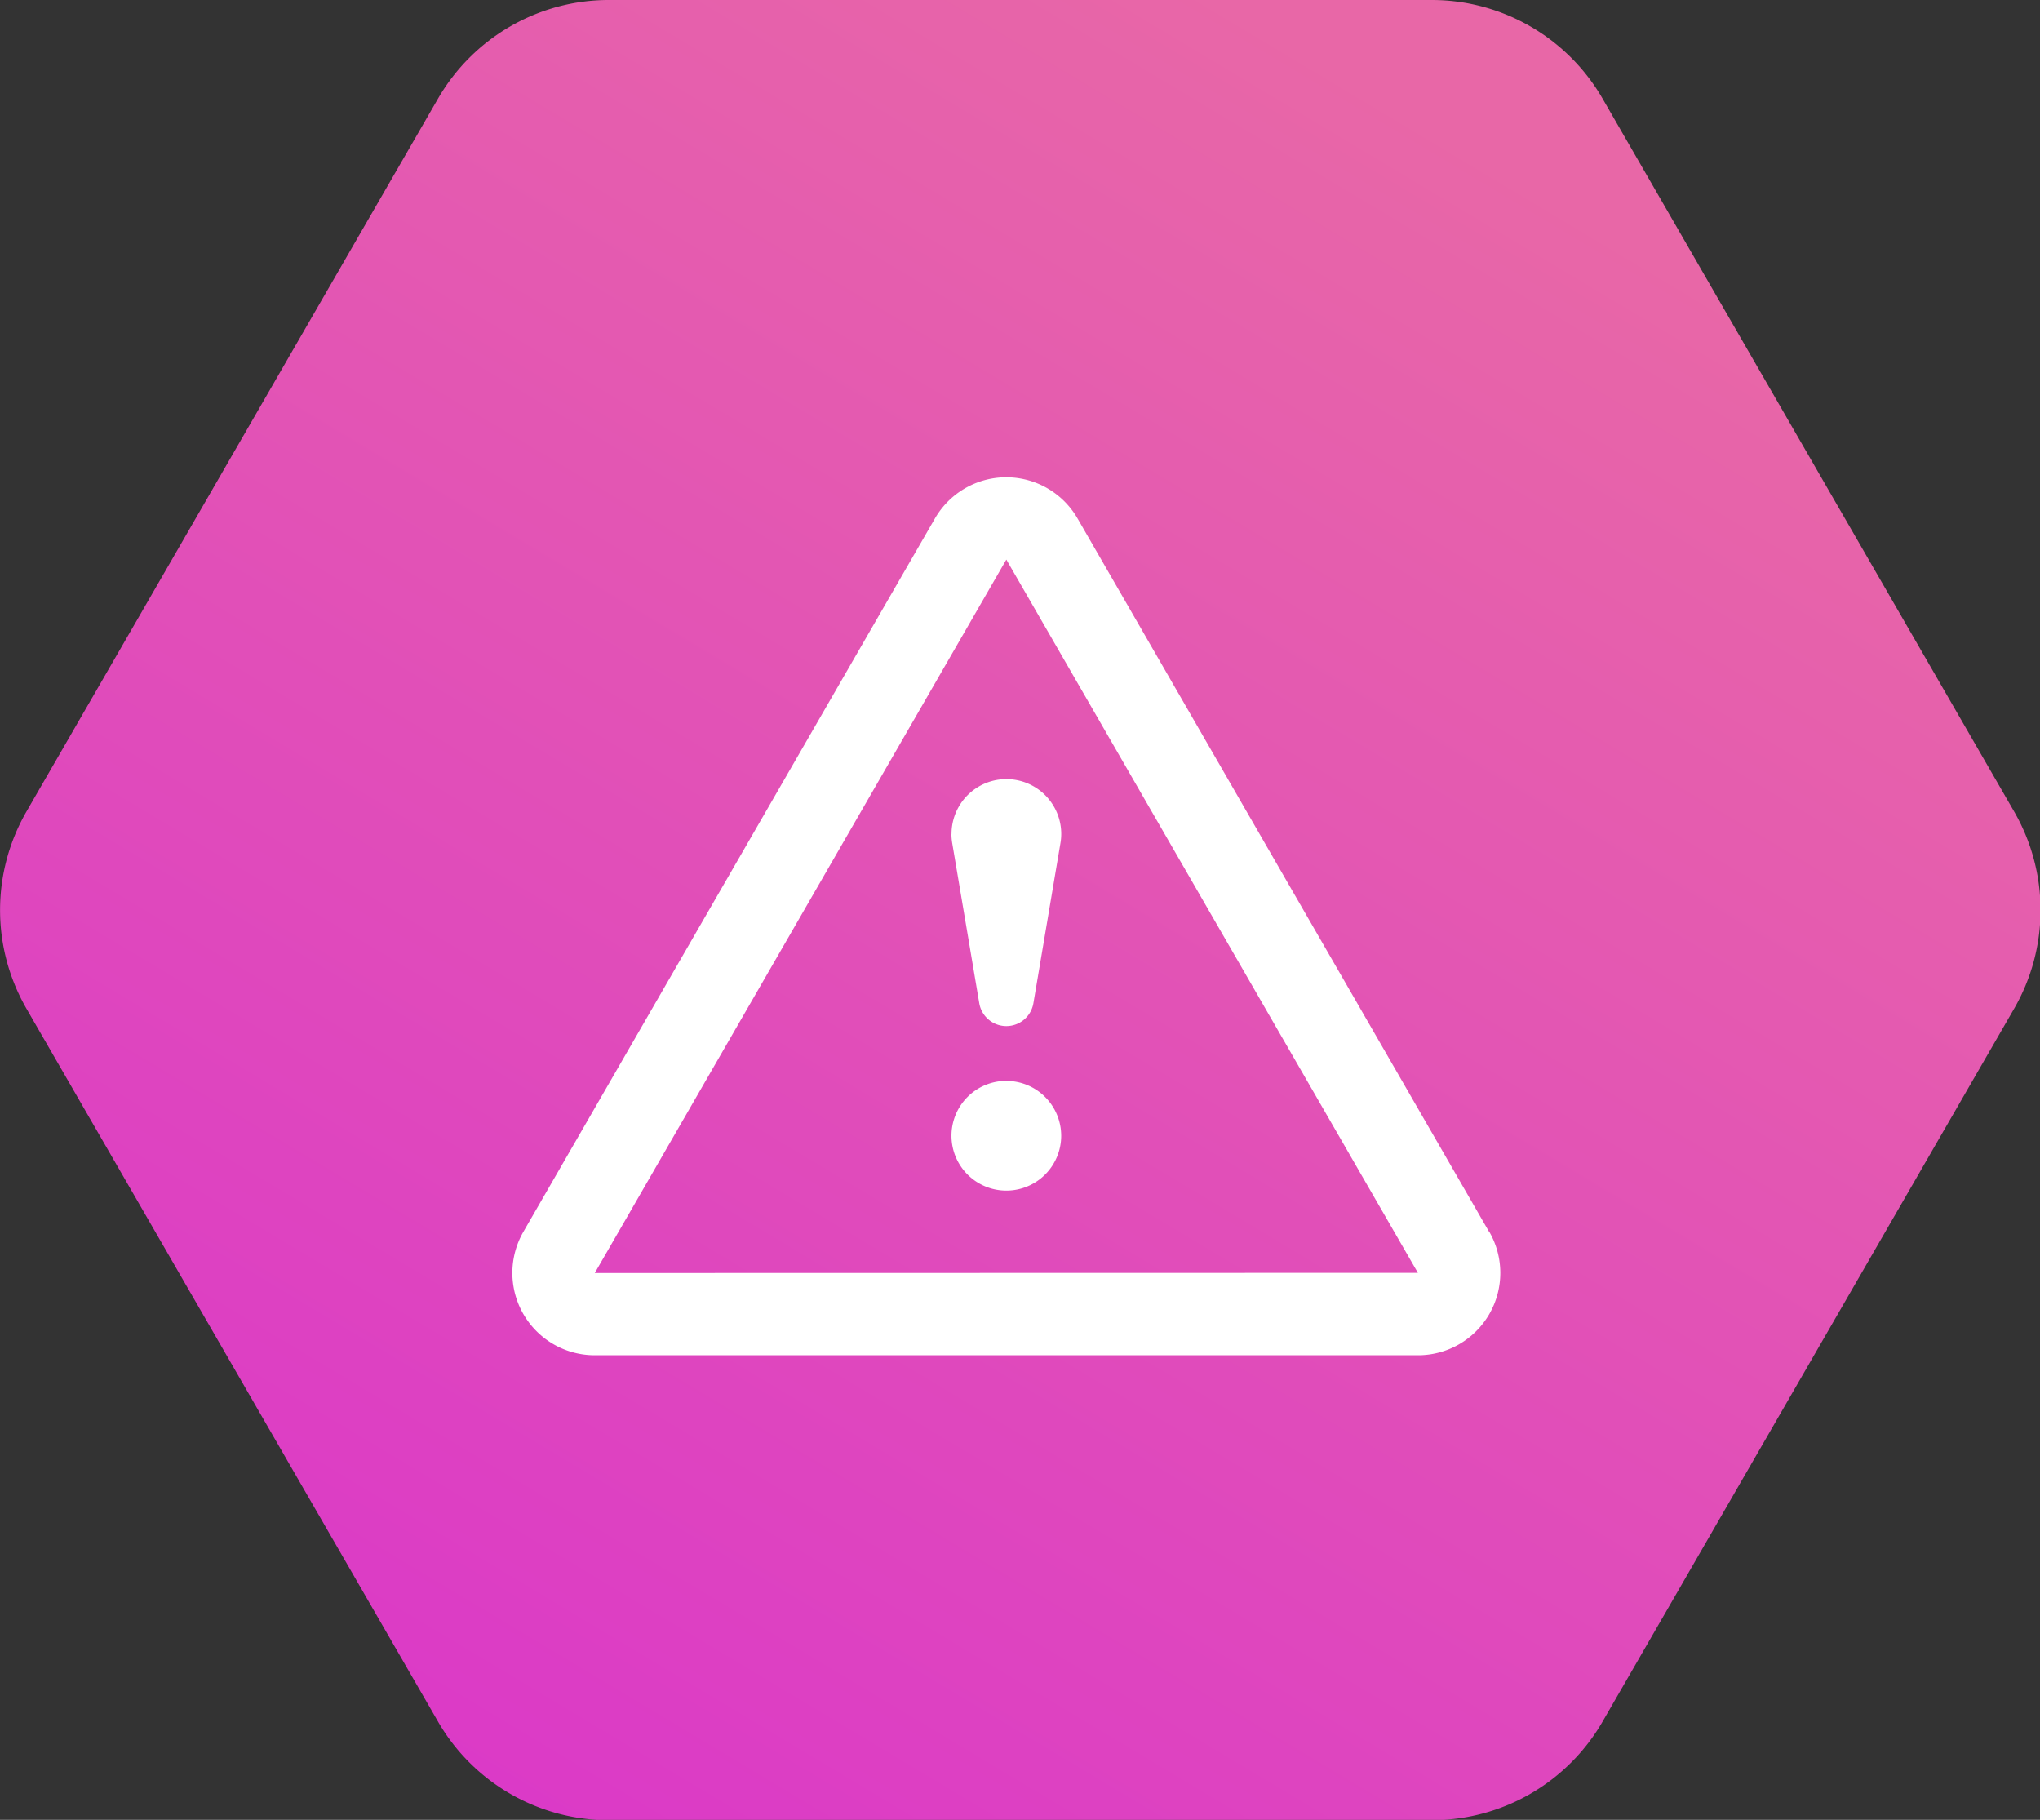
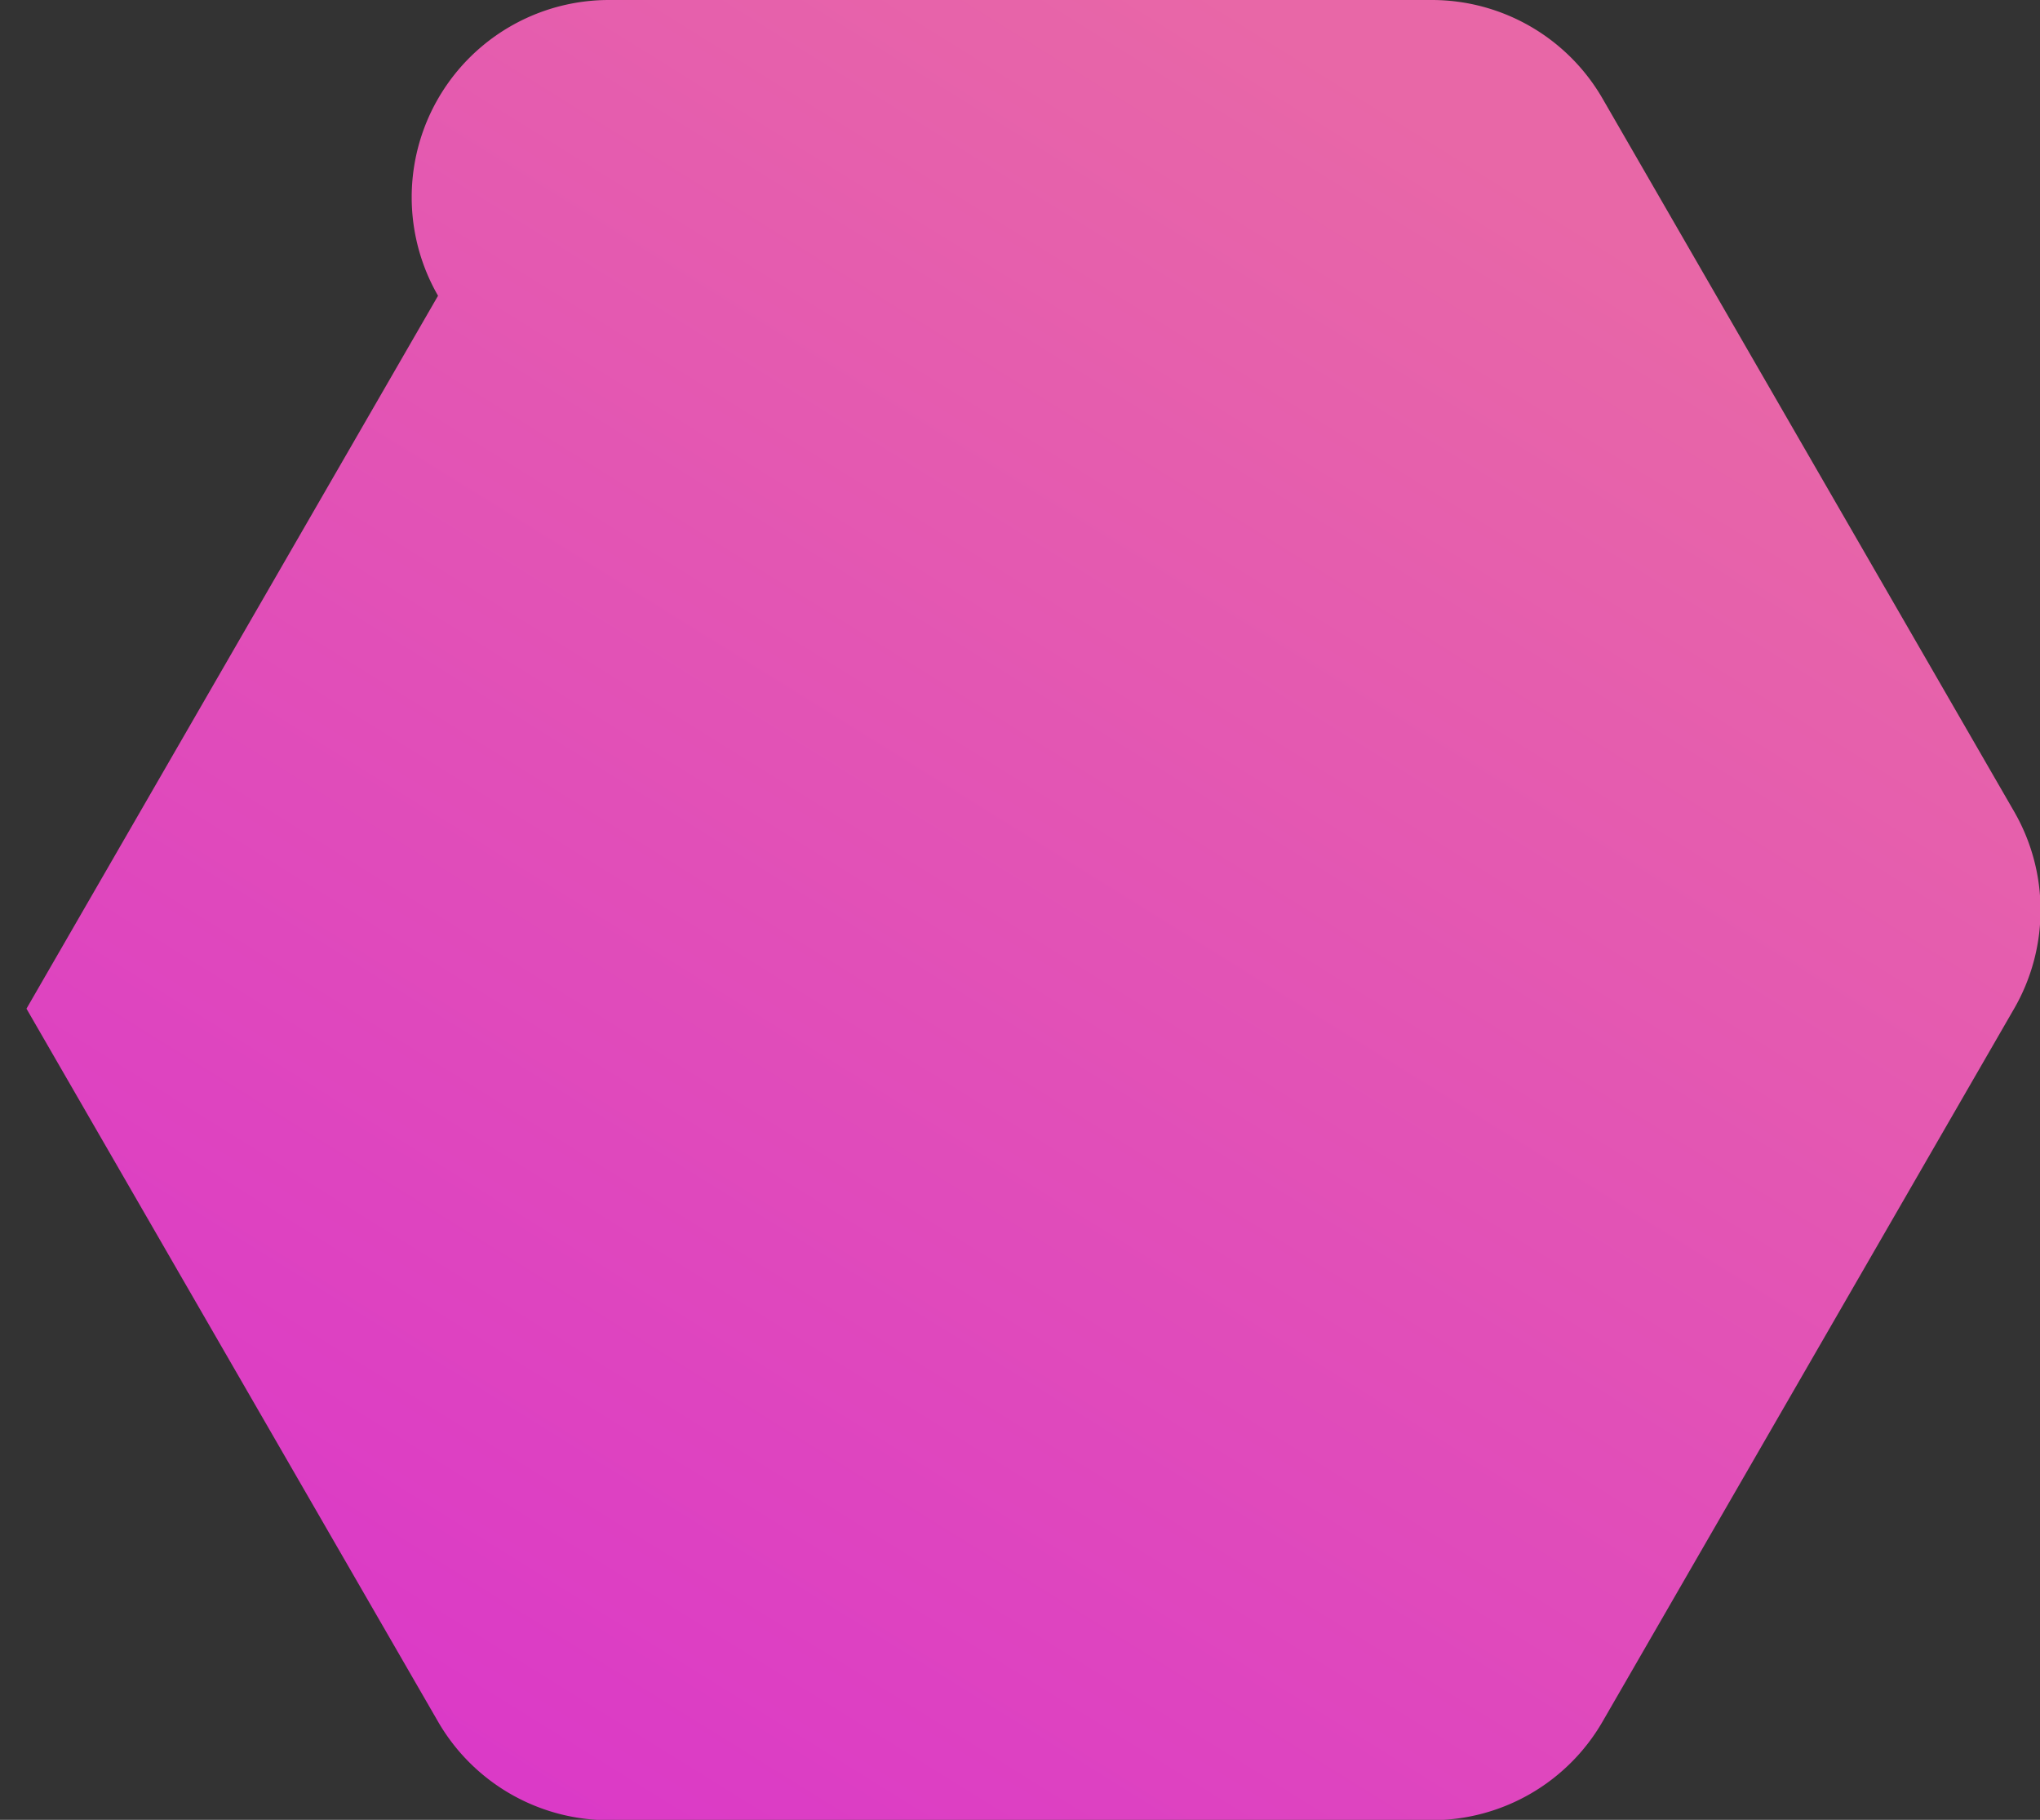
<svg xmlns="http://www.w3.org/2000/svg" width="48.08" height="42.884" viewBox="0 0 48.08 42.884">
  <rect x="0" y="0" width="48.08" height="42.884" fill="#333333" stroke="none" />
  <defs>
    <linearGradient id="linear-gradient" x1="-0.48" y1="2.054" x2="0.8" y2="0.137" gradientUnits="objectBoundingBox">
      <stop offset="0" stop-color="#cb00f0" />
      <stop offset="1" stop-color="#e867a7" />
    </linearGradient>
  </defs>
  <g id="Grupo_389" data-name="Grupo 389" transform="translate(-231 -1595)">
    <g id="Grupo_199" data-name="Grupo 199" transform="translate(0 -248)">
-       <path id="Trazado_985" data-name="Trazado 985" d="M546.5,3244.667h19.4a4.648,4.648,0,0,1,4.023,2.323l9.7,16.8a4.646,4.646,0,0,1,0,4.646l-9.7,16.8a4.648,4.648,0,0,1-4.023,2.323H546.5a4.648,4.648,0,0,1-4.023-2.323l-9.7-16.8a4.647,4.647,0,0,1,0-4.646l9.7-16.8A4.648,4.648,0,0,1,546.5,3244.667Z" transform="translate(-301.153 -1401.667)" fill="url(#linear-gradient)" />
+       <path id="Trazado_985" data-name="Trazado 985" d="M546.5,3244.667h19.4a4.648,4.648,0,0,1,4.023,2.323l9.7,16.8a4.646,4.646,0,0,1,0,4.646l-9.7,16.8a4.648,4.648,0,0,1-4.023,2.323H546.5a4.648,4.648,0,0,1-4.023-2.323l-9.7-16.8l9.7-16.8A4.648,4.648,0,0,1,546.5,3244.667Z" transform="translate(-301.153 -1401.667)" fill="url(#linear-gradient)" />
    </g>
    <g id="attention-exclamation-triangular-signal" transform="translate(243.08 1572.247)">
      <g id="Attention" transform="translate(0 34)">
        <g id="Grupo_284" data-name="Grupo 284">
-           <path id="Trazado_1039" data-name="Trazado 1039" d="M23.017,51.782l-9.7-16.81a1.94,1.94,0,0,0-3.363,0l-9.7,16.81A1.94,1.94,0,0,0,1.94,54.689h19.4a1.94,1.94,0,0,0,1.682-2.907Zm-21.079.969,9.7-16.812h0v0l9.7,16.808Zm9.7-4.528a1.293,1.293,0,1,0,1.293,1.293A1.294,1.294,0,0,0,11.637,48.224ZM10.344,42.4a1.337,1.337,0,0,0,.018.217L11,46.393a.647.647,0,0,0,1.276,0l.637-3.771a1.268,1.268,0,0,0,.019-.217,1.293,1.293,0,1,0-2.586,0Z" transform="translate(0 -34)" fill="#fff" />
-         </g>
+           </g>
      </g>
    </g>
  </g>
</svg>